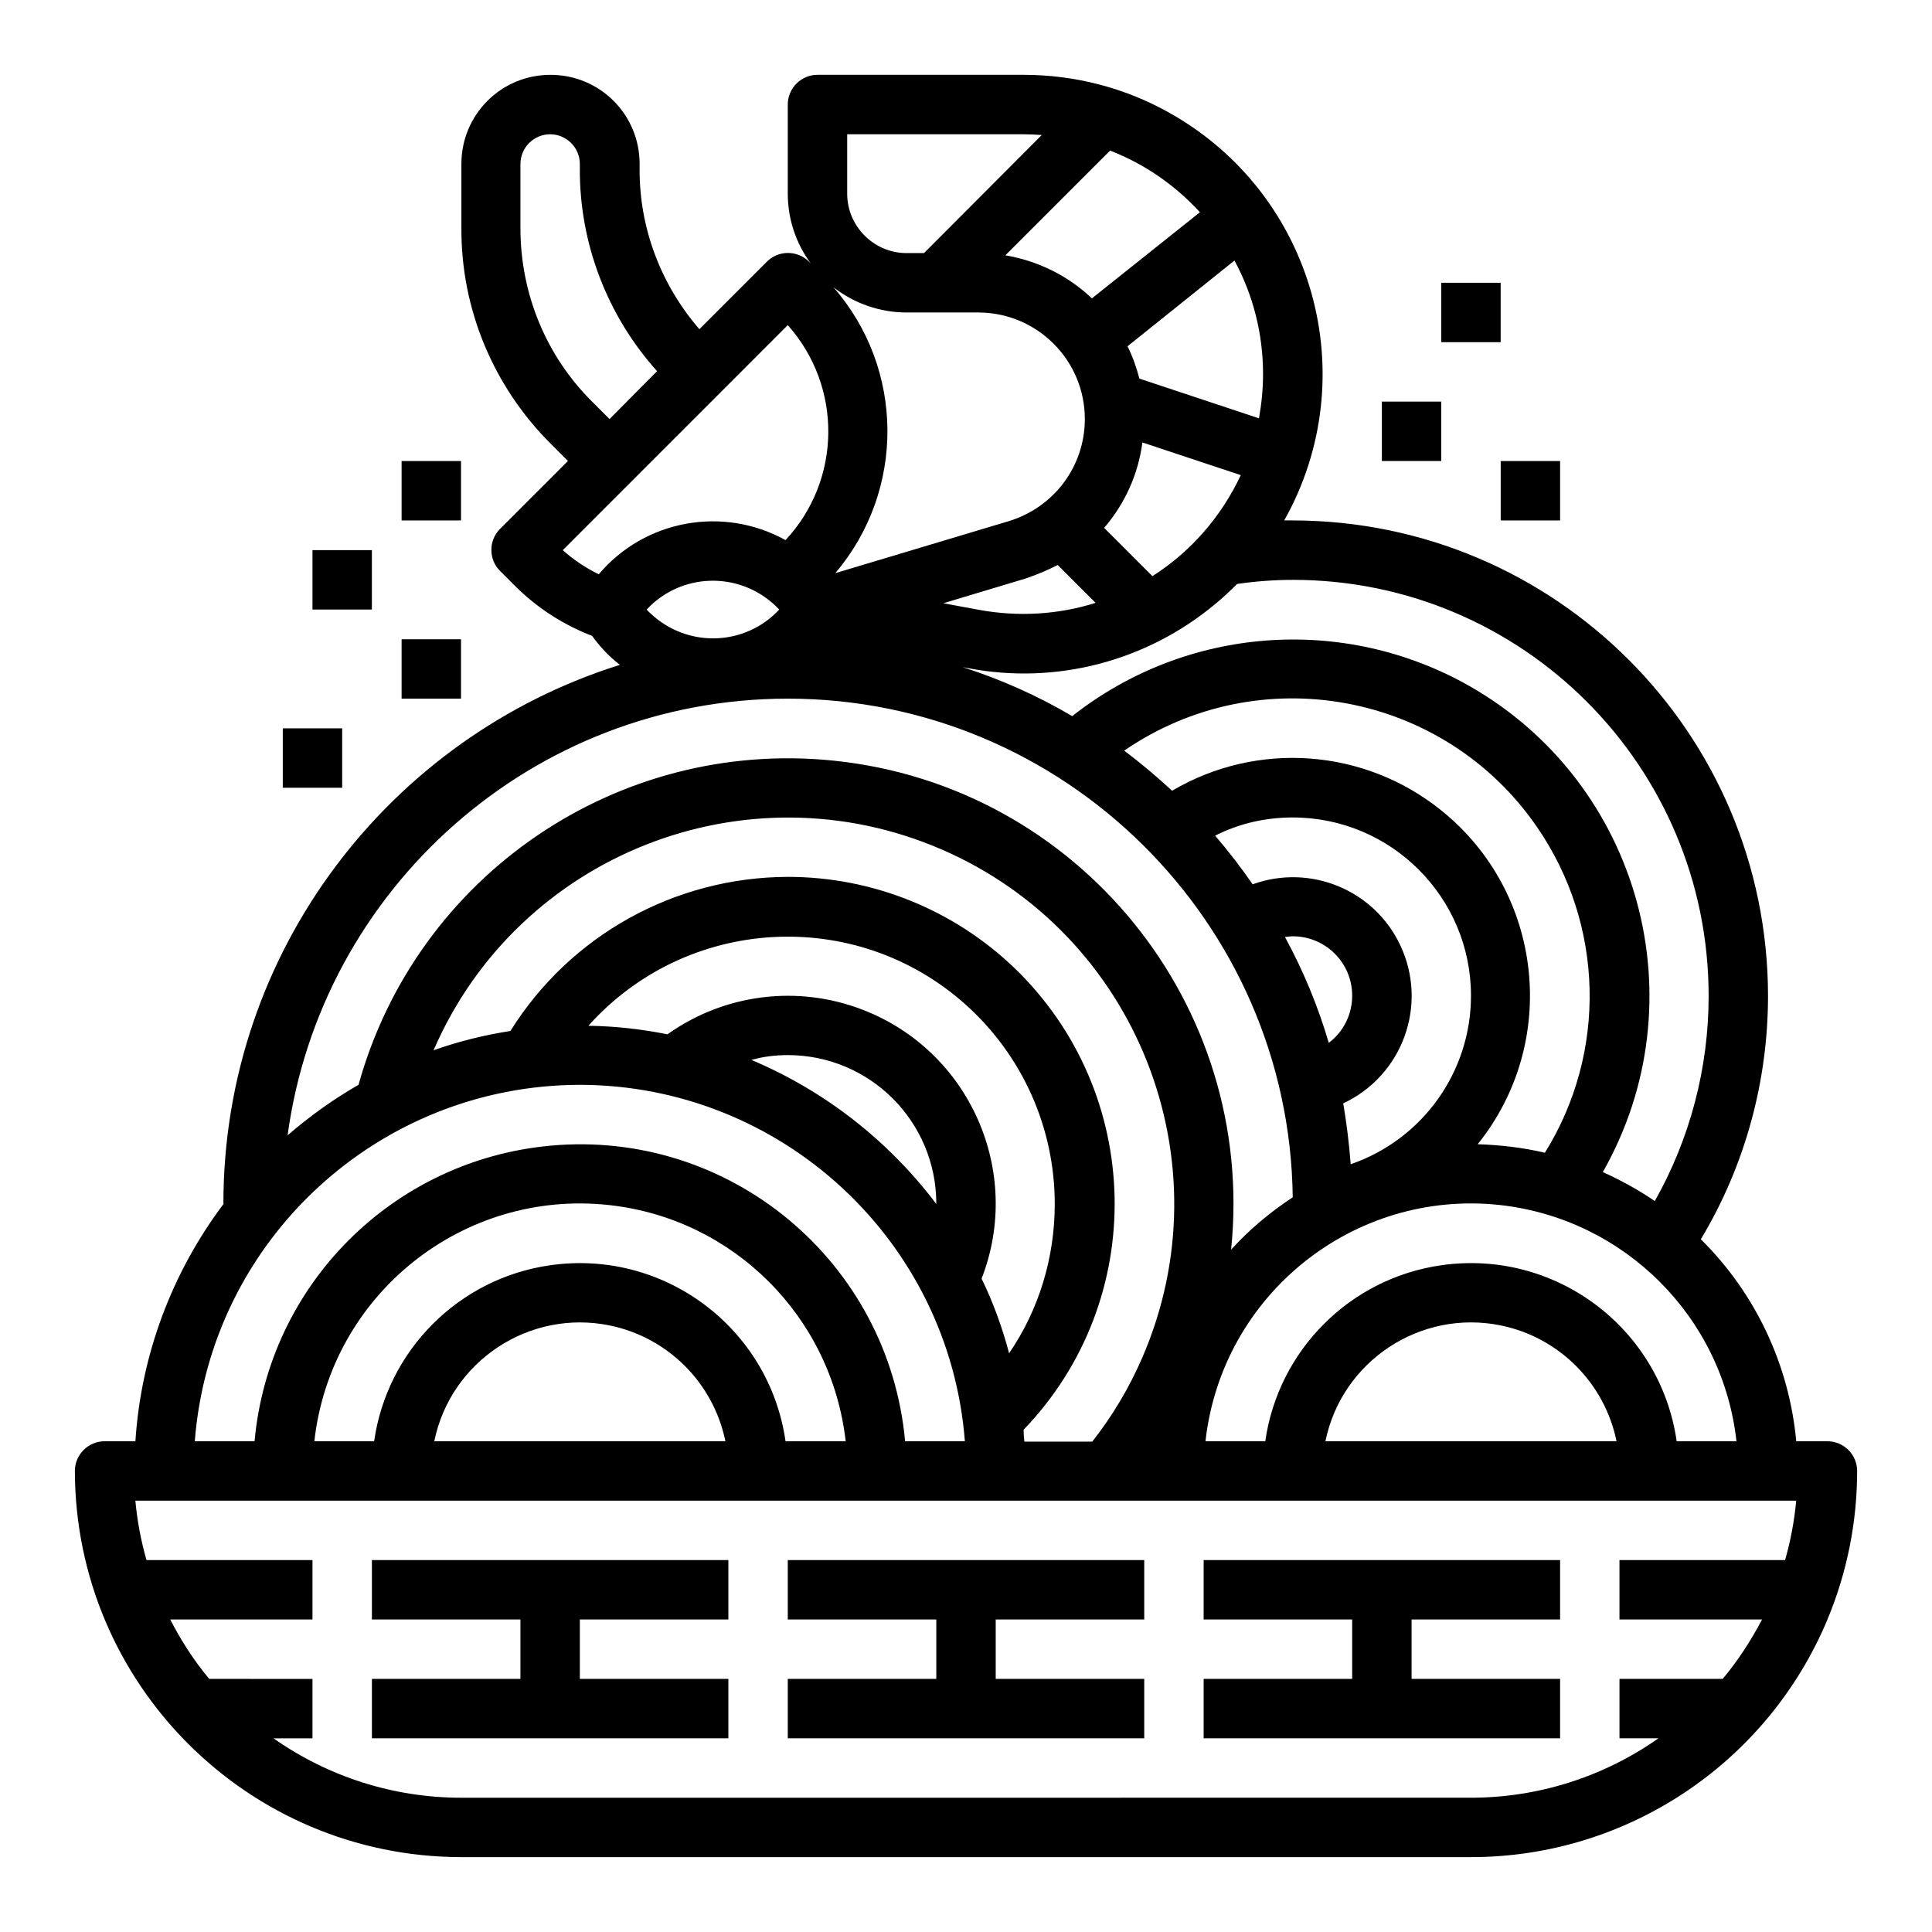
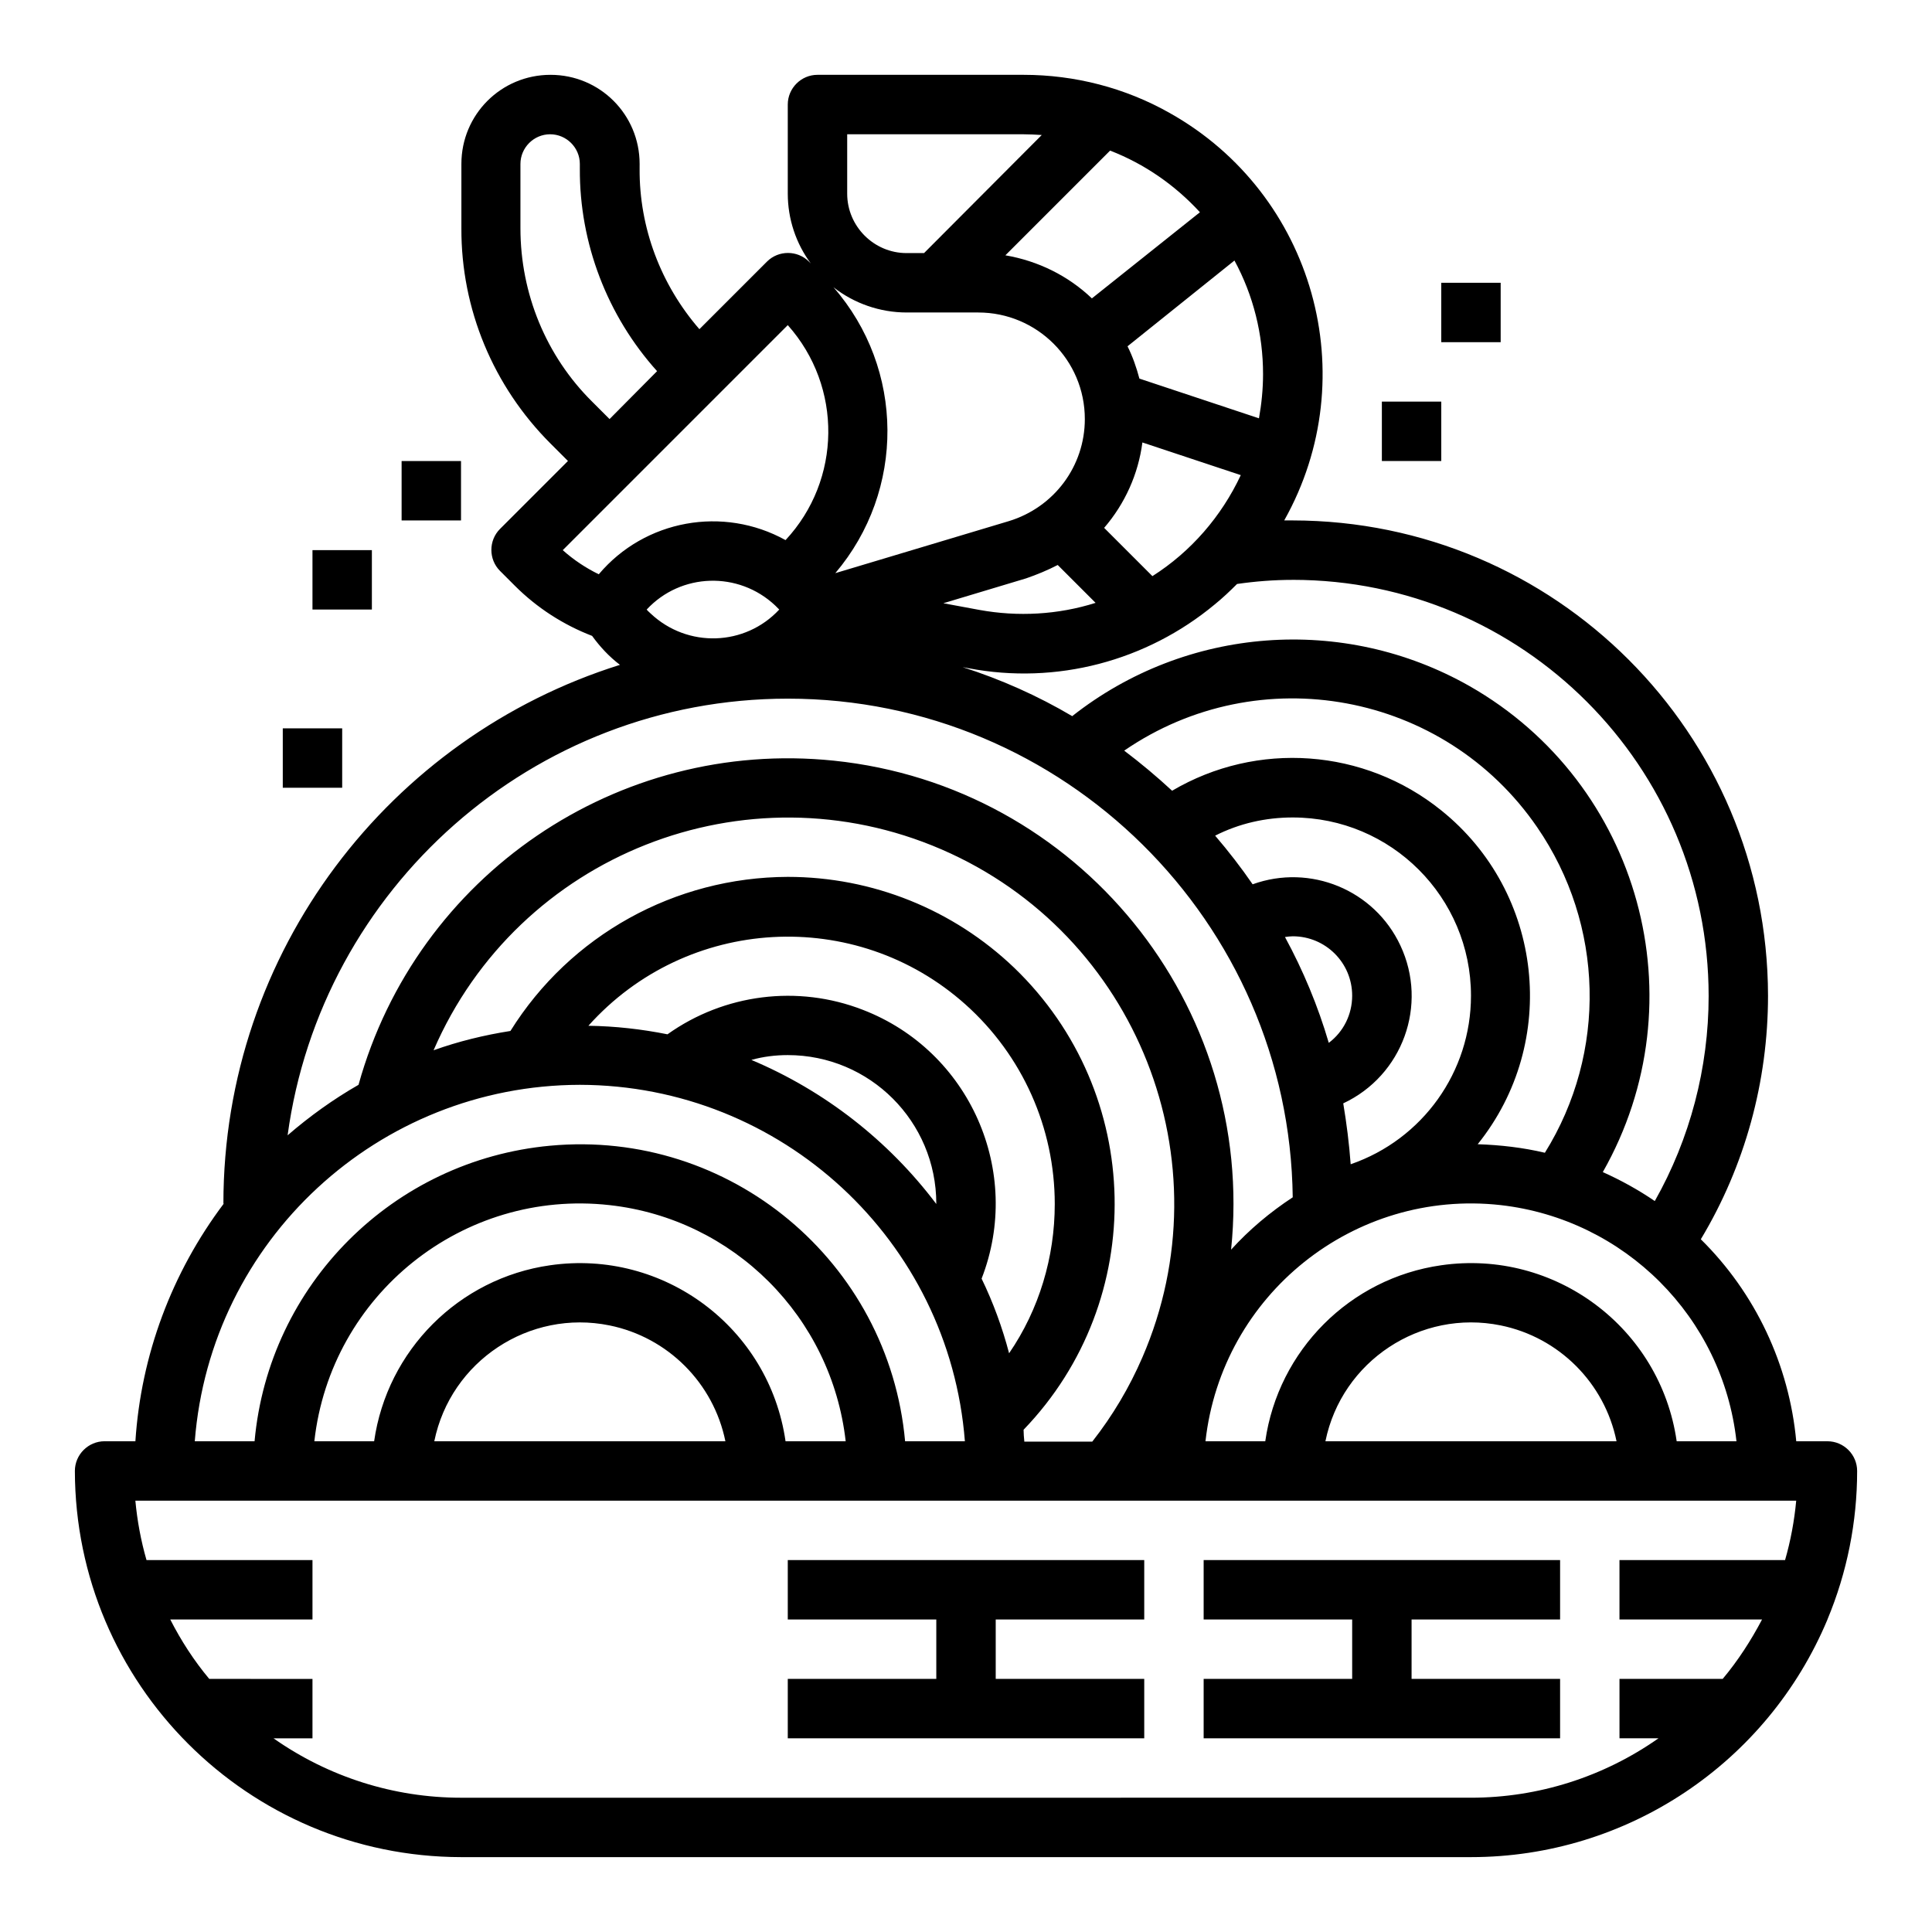
<svg xmlns="http://www.w3.org/2000/svg" fill="#000000" width="800px" height="800px" version="1.1" viewBox="144 144 512 512">
  <g>
    <path d="m352.77 573.18h39.359v15.742h-39.359v15.746h94.465v-15.746h-39.359v-15.742h39.359v-15.746h-94.465z" />
-     <path d="m242.56 573.18h39.359v15.742h-39.359v15.746h94.465v-15.746h-39.359v-15.742h39.359v-15.746h-94.465z" />
    <path d="m462.98 573.18h39.359v15.742h-39.359v15.746h94.461v-15.746h-39.359v-15.742h39.359v-15.746h-94.461z" />
    <path d="m628.29 573.18c5.215-12.496 7.871-25.879 7.871-39.359 0-4.328-3.543-7.871-7.871-7.871h-8.266c-1.871-20.27-10.824-39.262-25.289-53.531 11.711-19.484 17.809-41.82 17.809-64.551-0.098-69.57-56.383-125.86-125.95-125.95h-2.262c21.453-38.18 7.871-86.492-30.309-107.95-11.809-6.691-25.191-10.137-38.77-10.137h-54.613c-4.328 0-7.871 3.543-7.871 7.871v23.617c0 6.691 2.164 13.188 6.102 18.5l-0.492-0.492c-3.051-3.051-8.07-3.051-11.121 0l-17.91 17.91c-10.234-11.809-15.941-26.863-15.844-42.508l0.004-1.281c0-13.086-10.527-23.617-23.617-23.617-13.086 0-23.617 10.527-23.617 23.617v17.023c-0.098 21.453 8.461 41.918 23.617 57.07l4.625 4.625-18.008 18.008c-3.051 3.051-3.051 8.07 0 11.121l3.938 3.938c5.805 5.805 12.793 10.332 20.469 13.285 2.066 2.856 4.527 5.512 7.379 7.676-60.91 19.086-105.09 75.863-105.09 142.78h0.098c-13.777 18.301-21.941 40.148-23.418 62.977l-8.168-0.004c-4.328 0-7.871 3.543-7.871 7.871 0.098 56.48 45.855 102.24 102.34 102.34h267.65c41.328 0.004 78.523-24.891 94.465-62.973zm-24.109-47.234h-15.844c-4.328-30.109-32.273-50.973-62.387-46.641-24.207 3.445-43.199 22.535-46.641 46.641h-15.844c4.328-38.867 39.359-66.914 78.227-62.582 32.871 3.742 58.848 29.719 62.488 62.582zm-31.785 0h-77.145c4.328-21.254 25.191-35.031 46.445-30.699 15.449 3.148 27.551 15.254 30.699 30.699zm-168.26-43.098c11.02-28.34-3.148-60.32-31.488-71.242-17.219-6.691-36.703-4.231-51.758 6.496-6.887-1.379-13.875-2.164-20.961-2.262 26.074-29.125 70.848-31.684 99.977-5.609 15.055 13.48 23.617 32.668 23.617 52.84 0 14.07-4.133 27.945-12.102 39.559-1.777-6.793-4.234-13.484-7.285-19.781zm-51.367-59.238c21.746 0 39.359 17.613 39.359 39.359v0.098c-12.695-16.828-29.617-30.012-49.004-38.18 3.152-0.883 6.398-1.277 9.645-1.277zm62.684 102.34c-0.098-0.984-0.195-2.066-0.195-3.051 33.16-34.441 31.98-89.25-2.461-122.41-16.137-15.449-37.59-24.109-60.023-24.109-29.914 0.098-57.664 15.449-73.504 40.836-6.887 1.082-13.777 2.754-20.367 5.117 22.434-51.855 82.754-75.668 134.61-53.234 51.855 22.434 75.668 82.754 53.234 134.61-3.445 7.969-7.871 15.449-13.285 22.336l-18.012 0.004zm137.96-76.457c-5.805-1.379-11.809-2.066-17.809-2.262 21.746-27.059 17.418-66.715-9.645-88.461-20.367-16.434-48.805-18.5-71.34-5.215-4.035-3.738-8.266-7.281-12.695-10.629 35.816-24.602 84.82-15.547 109.42 20.27 17.809 25.879 18.598 59.73 2.066 86.297zm-66.816-88.855c26.074 0 47.23 21.156 47.23 47.23 0 20.172-12.793 38.082-31.883 44.672-0.395-5.41-1.082-10.824-1.969-16.137 15.742-7.379 22.535-26.074 15.152-41.82-6.887-14.762-23.91-21.746-39.164-16.234-3.051-4.43-6.394-8.758-9.938-12.891 6.402-3.246 13.387-4.82 20.57-4.82zm0 31.488c8.66 0 15.742 6.988 15.742 15.742 0 4.922-2.262 9.543-6.199 12.496-2.856-9.742-6.789-19.188-11.609-28.043 0.691-0.094 1.379-0.195 2.066-0.195zm0-94.461c60.91 0 110.21 49.398 110.21 110.31 0 18.992-4.922 37.785-14.27 54.316-4.328-2.953-8.953-5.512-13.777-7.676 25.781-45.363 9.938-103.02-35.324-128.8-33.457-18.992-75.078-15.844-105.29 7.969-9.152-5.41-18.895-9.742-29.027-12.988l1.574 0.297c23.223 4.43 47.133-1.871 65.238-16.926 2.066-1.672 4.035-3.543 5.902-5.41 4.828-0.695 9.75-1.086 14.766-1.086zm-136.09 7.871c-9.055 9.742-24.305 10.234-34.047 1.082-0.395-0.395-0.789-0.688-1.082-1.082 9.055-9.742 24.305-10.234 34.047-1.082l1.082 1.082zm52.742-78.723c15.547 0 28.242 12.594 28.242 28.242 0 12.496-8.168 23.418-20.172 27.059l-45.953 13.777c18.598-21.941 18.402-54.121-0.492-75.77 5.512 4.328 12.398 6.691 19.387 6.691zm69.57 43.102c-5.117 10.922-13.188 20.27-23.418 26.766l-12.793-12.793c5.512-6.394 9.055-14.27 10.137-22.633zm-48.512 23.812 10.035 10.035c-9.938 3.148-20.566 3.738-30.801 1.871l-9.543-1.77 21.941-6.594c2.856-0.984 5.711-2.164 8.367-3.543zm53.332-38.867-31.684-10.527c-0.789-2.953-1.77-5.805-3.148-8.562l28.336-22.73c5.019 9.25 7.578 19.582 7.578 30.109 0 3.938-0.395 7.871-1.082 11.711zm-15.645-54.613-28.633 22.828c-6.297-6.004-14.27-9.938-22.926-11.414l27.75-27.75c9.145 3.543 17.215 9.152 23.809 16.336zm-93.48-20.664h46.641c1.672 0 3.344 0.098 4.922 0.195l-31.195 31.293h-4.625c-8.66 0-15.742-7.086-15.742-15.742zm-67.602 70.848c-12.203-12.102-18.992-28.633-18.992-45.953v-17.023c0-4.328 3.543-7.871 7.871-7.871 4.328 0 7.871 3.543 7.871 7.871v1.277c-0.098 19.777 7.281 38.965 20.469 53.629l-12.594 12.695zm51.855-20.27c14.562 16.336 14.27 41.031-0.59 56.973-16.531-9.152-37.293-5.41-49.496 9.055-3.445-1.672-6.691-3.836-9.543-6.394zm0 98.988c73.211 0 132.94 59.137 133.82 132.15-6.004 3.938-11.512 8.562-16.336 13.875 6.691-64.848-40.441-122.9-105.29-129.59-57.27-5.902-110.5 30.309-125.95 85.902-6.691 3.836-12.988 8.363-18.793 13.383 8.859-65.336 64.945-115.72 132.55-115.72zm-55.102 102.34c53.43 0.098 97.91 41.23 102.04 94.465h-15.844c-4.328-47.625-46.445-82.754-94.07-78.328-41.625 3.836-74.586 36.801-78.328 78.328l-15.844-0.004c4.133-53.234 48.609-94.363 102.04-94.461zm54.512 94.461c-4.328-30.109-32.273-50.973-62.387-46.641-24.207 3.445-43.199 22.535-46.641 46.641h-15.844c4.328-38.867 39.359-66.914 78.227-62.582 32.867 3.641 58.844 29.617 62.582 62.582zm-15.941 0h-77.145c4.328-21.254 25.191-35.031 46.445-30.699 15.449 3.148 27.551 15.254 30.699 30.699zm264.3 62.977h-27.355v15.742h10.332c-14.562 10.234-31.883 15.742-49.691 15.742l-267.65 0.004c-17.809 0-35.129-5.512-49.691-15.742h10.328v-15.742l-27.355-0.004c-4.035-4.82-7.477-10.137-10.332-15.742h37.688v-15.742l-43.984-0.004c-1.477-5.117-2.461-10.43-2.953-15.742h440.14c-0.492 5.312-1.477 10.629-2.953 15.742h-43.883v15.742h37.785c-2.953 5.613-6.394 10.926-10.43 15.746z" />
    <path d="m510.21 250.43h15.742v15.742h-15.742z" />
-     <path d="m541.7 266.18h15.742v15.742h-15.742z" />
    <path d="m226.81 289.79h15.742v15.742h-15.742z" />
-     <path d="m250.43 313.41h15.742v15.742h-15.742z" />
    <path d="m218.94 337.02h15.742v15.742h-15.742z" />
    <path d="m250.43 266.18h15.742v15.742h-15.742z" />
    <path d="m525.95 218.94h15.742v15.742h-15.742z" />
  </g>
</svg>